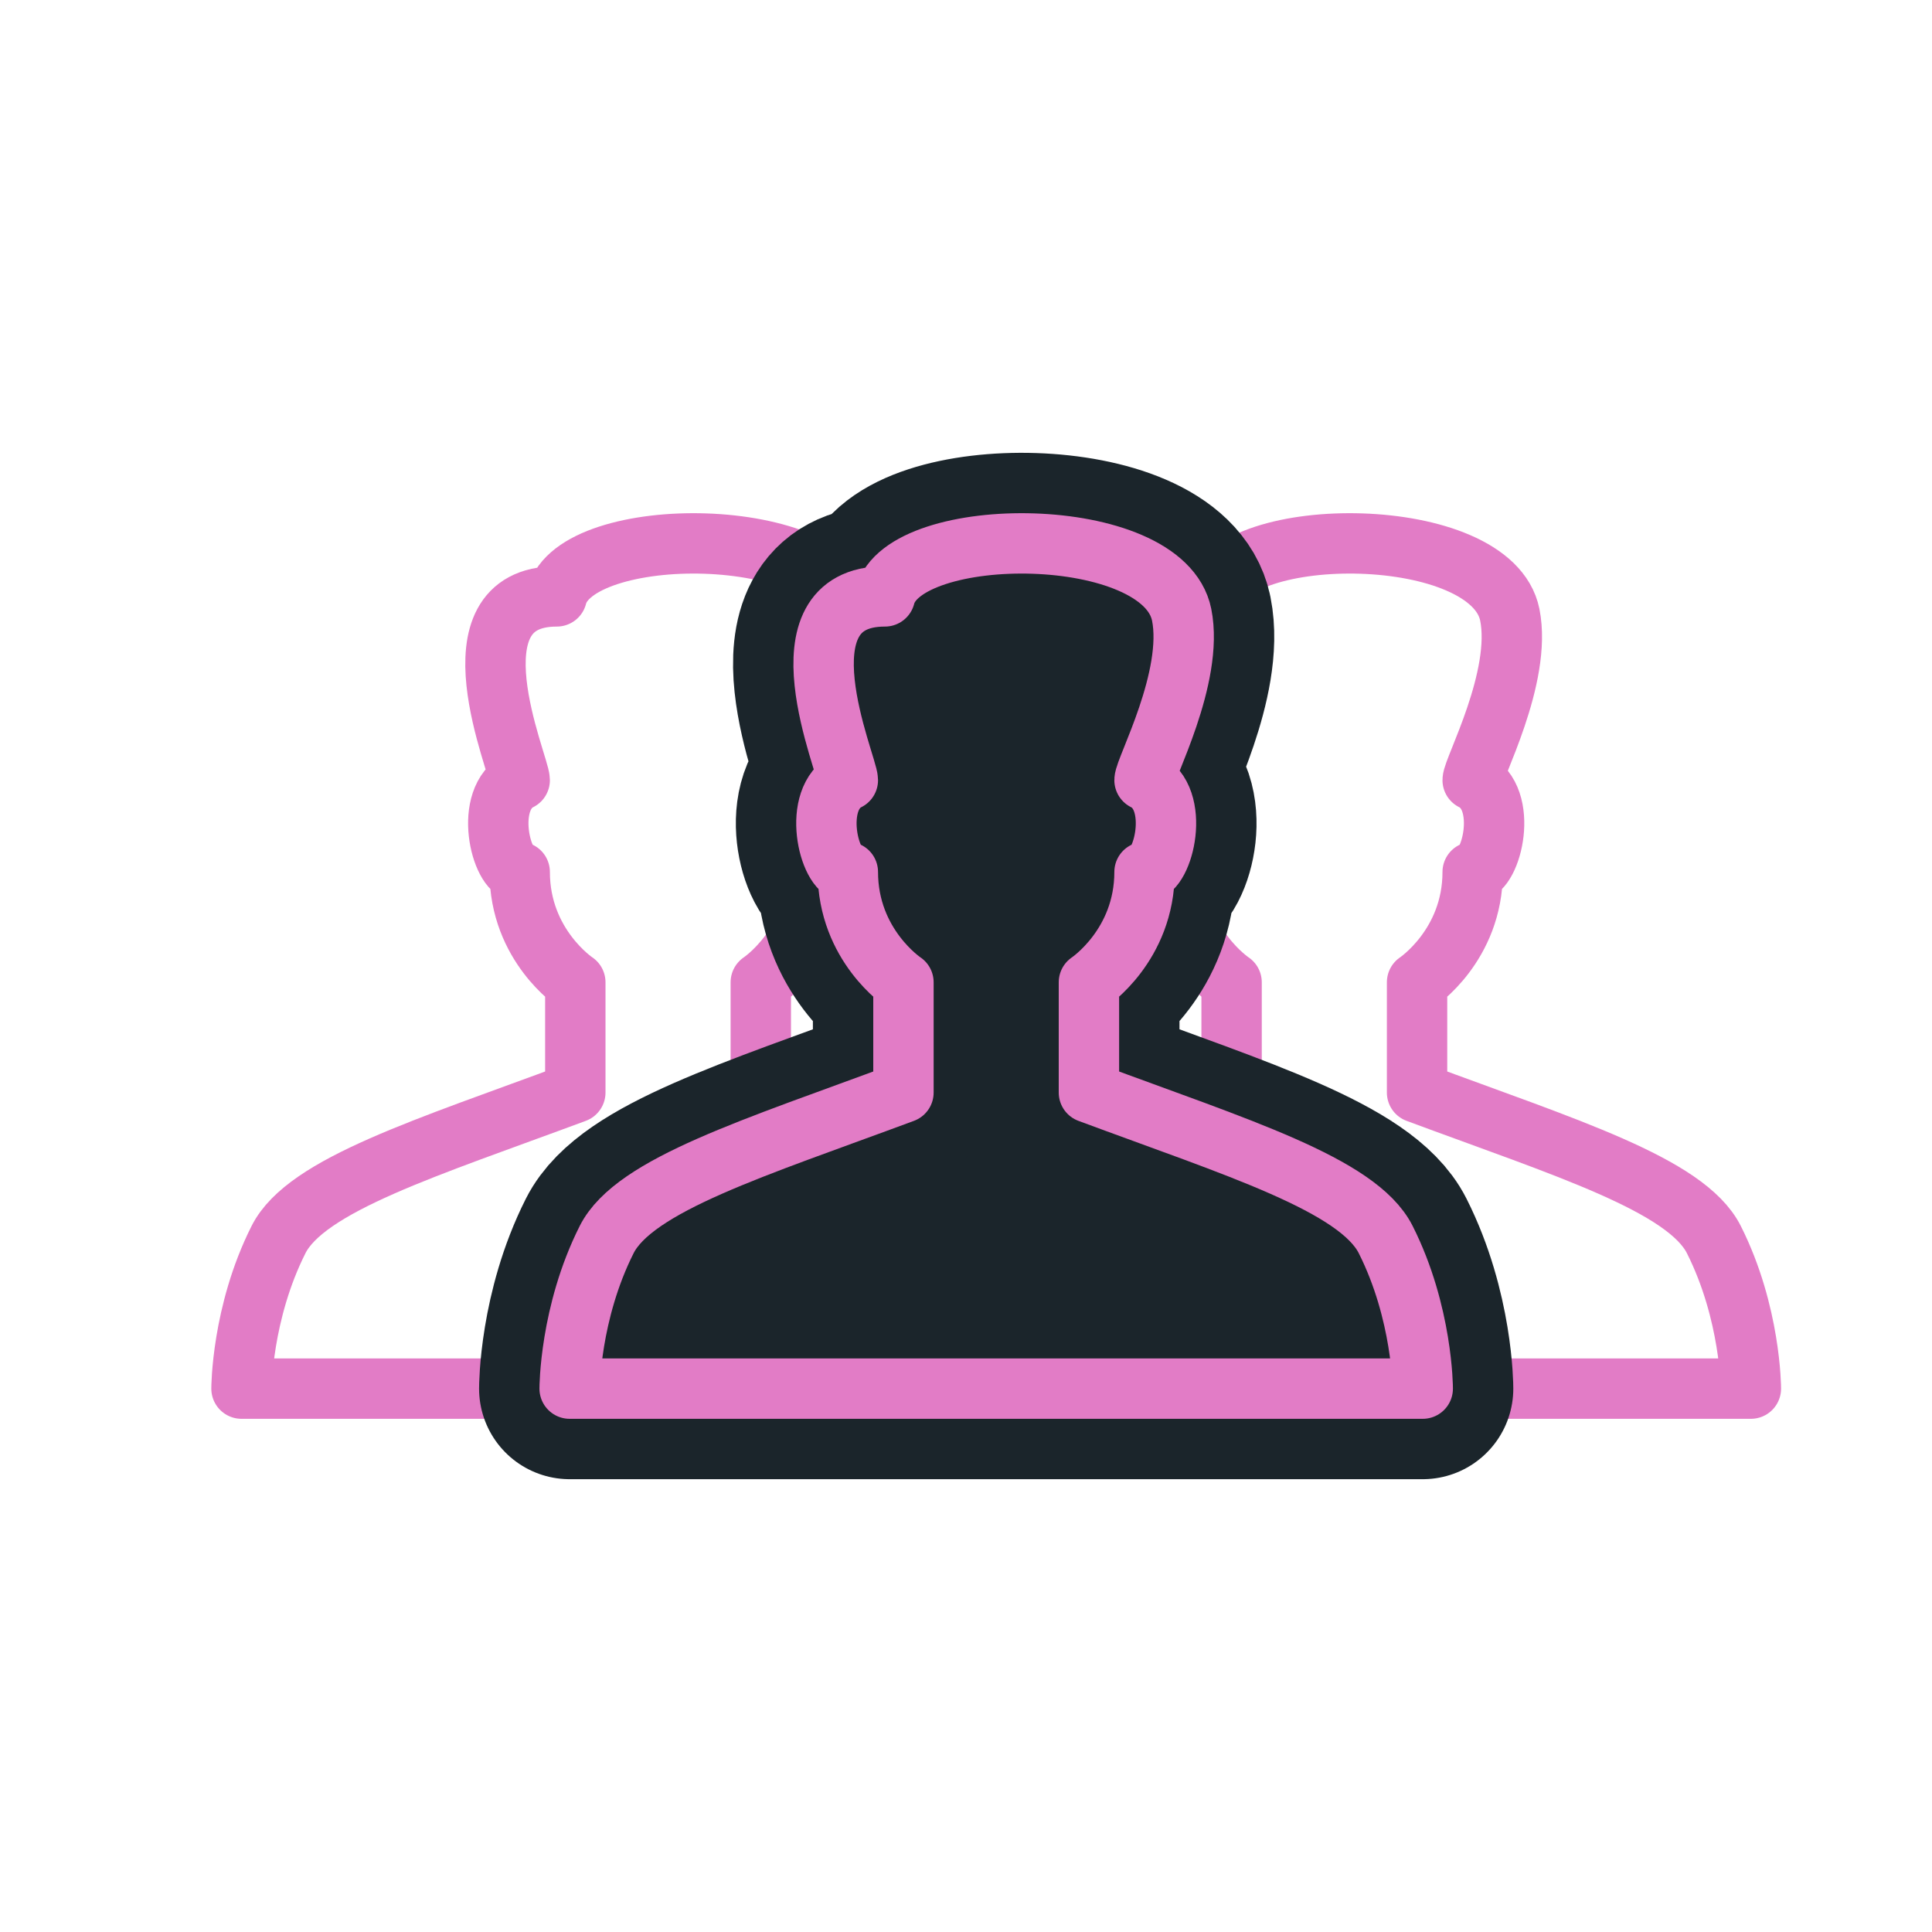
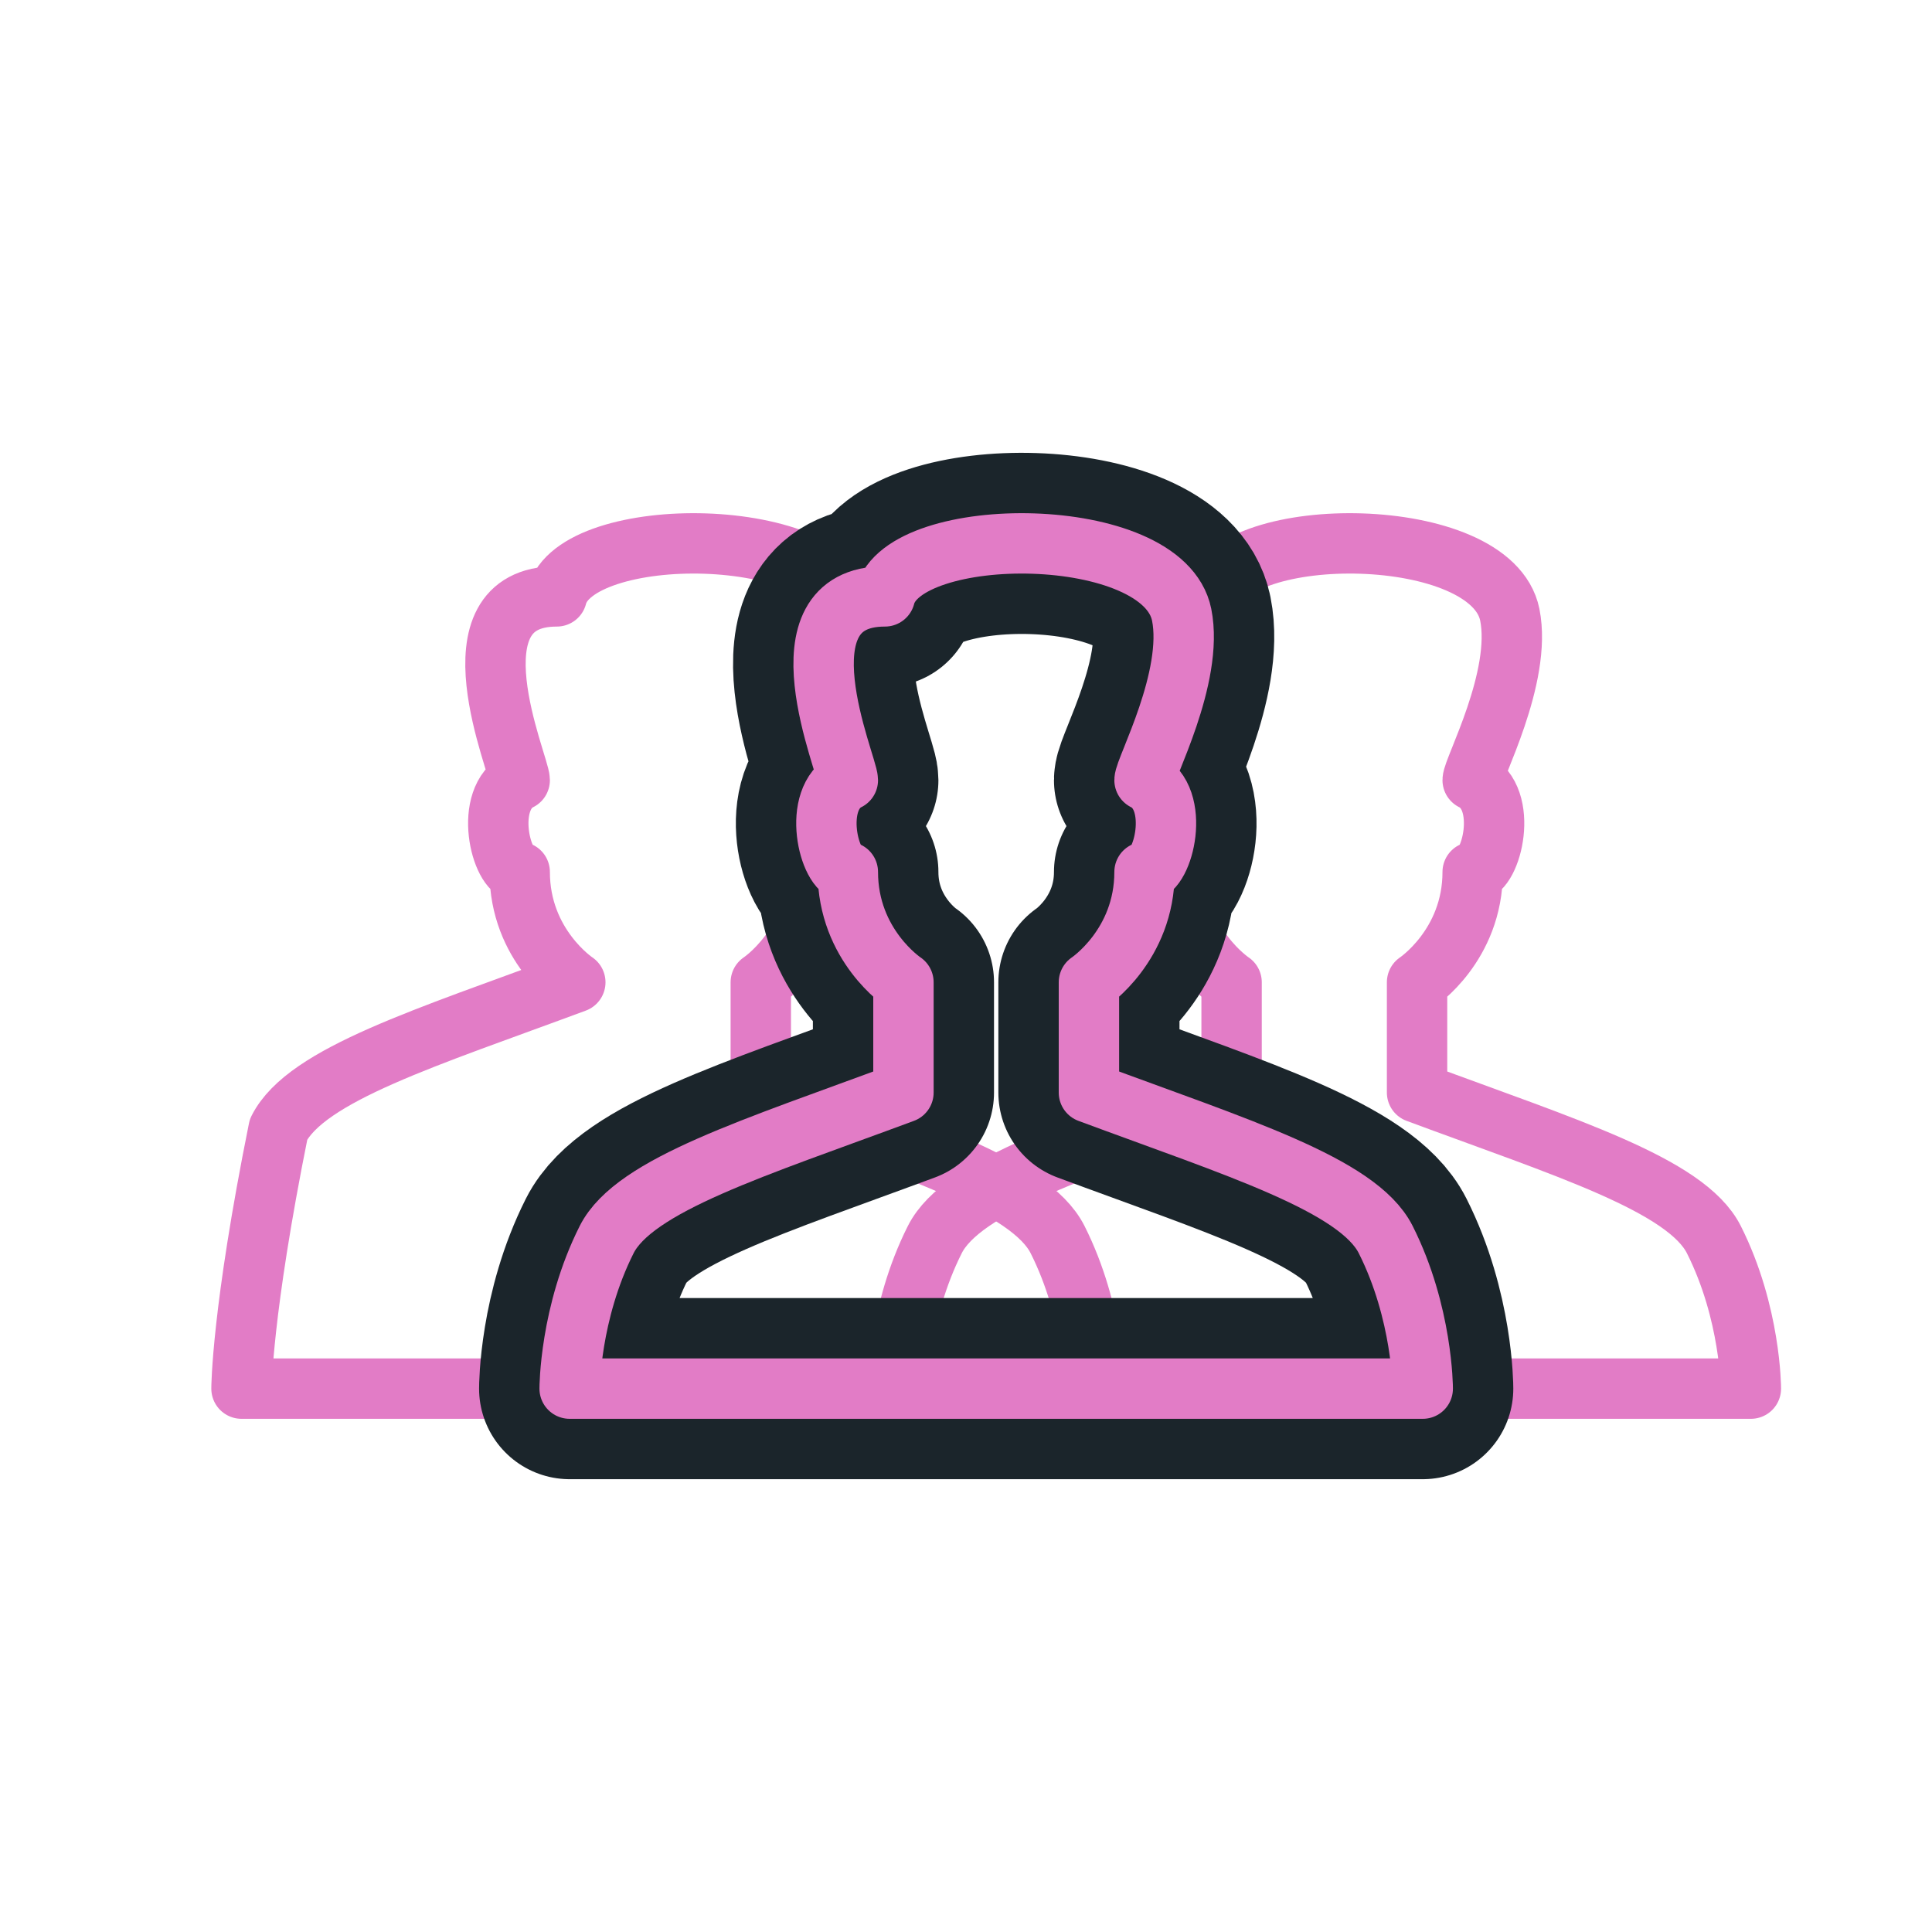
<svg xmlns="http://www.w3.org/2000/svg" xmlns:xlink="http://www.w3.org/1999/xlink" width="32" height="32" viewBox="0 0 32 32">
  <defs>
-     <path id="a" d="M7.065 14h7.065s0-1.252-.614-2.47c-.458-.907-2.457-1.521-4.915-2.434V7.27s.922-.61.922-1.827c.307 0 .614-1.217 0-1.521 0-.181.822-1.705.614-2.74C9.83-.338 5.53-.338 5.222.879c-1.843 0-.614 2.797-.614 3.044-.615.304-.307 1.521 0 1.521 0 1.218.921 1.827.921 1.827v1.826c-2.457.913-4.457 1.527-4.915 2.434C0 12.748 0 14 0 14h7.065z" />
-   </defs>
+     </defs>
  <g fill="none" fill-rule="evenodd">
    <path stroke="#e27cc6" stroke-linejoin="round" d="M21.935 23H29s0-1.252-.614-2.47c-.459-.907-2.458-1.521-4.915-2.434V16.27s.921-.61.921-1.827c.307 0 .615-1.217 0-1.521 0-.181.823-1.705.615-2.74-.308-1.521-4.608-1.521-4.915-.304-1.843 0-.615 2.797-.615 3.044-.614.304-.307 1.521 0 1.521 0 1.218.922 1.827.922 1.827v1.826c-2.458.913-4.457 1.527-4.915 2.434-.614 1.218-.614 2.47-.614 2.47h7.065z" />
-     <path stroke="#e27cc6" stroke-linejoin="round" d="M11.065 23h7.065s0-1.252-.614-2.47c-.458-.907-2.457-1.521-4.915-2.434V16.27s.922-.61.922-1.827c.307 0 .614-1.217 0-1.521 0-.181.822-1.705.614-2.74-.307-1.521-4.608-1.521-4.915-.304-1.843 0-.614 2.797-.614 3.044-.615.304-.307 1.521 0 1.521 0 1.218.921 1.827.921 1.827v1.826c-2.457.913-4.457 1.527-4.915 2.434C4 21.748 4 23 4 23h7.065z" />
+     <path stroke="#e27cc6" stroke-linejoin="round" d="M11.065 23h7.065s0-1.252-.614-2.47c-.458-.907-2.457-1.521-4.915-2.434V16.27s.922-.61.922-1.827c.307 0 .614-1.217 0-1.521 0-.181.822-1.705.614-2.74-.307-1.521-4.608-1.521-4.915-.304-1.843 0-.614 2.797-.614 3.044-.615.304-.307 1.521 0 1.521 0 1.218.921 1.827.921 1.827c-2.457.913-4.457 1.527-4.915 2.434C4 21.748 4 23 4 23h7.065z" />
    <use fill="#1b252b" stroke="#e27cc6" stroke-linejoin="round" transform="translate(9.435 9)" xlink:href="#a" />
    <path stroke="#1b252b" stroke-linejoin="round" stroke-width="3" d="M16.5 23h7.065s0-1.252-.614-2.47c-.458-.907-2.458-1.521-4.915-2.434V16.27s.921-.61.921-1.827c.308 0 .615-1.217 0-1.521 0-.181.823-1.705.615-2.74-.307-1.521-4.608-1.521-4.915-.304-1.843 0-.614 2.797-.614 3.044-.615.304-.308 1.521 0 1.521 0 1.218.921 1.827.921 1.827v1.826c-2.457.913-4.457 1.527-4.915 2.434-.614 1.218-.614 2.47-.614 2.47H16.5z" />
    <path stroke="#e27cc6" stroke-linejoin="round" d="M16.5 23h7.065s0-1.252-.614-2.47c-.458-.907-2.458-1.521-4.915-2.434V16.27s.921-.61.921-1.827c.308 0 .615-1.217 0-1.521 0-.181.823-1.705.615-2.74-.307-1.521-4.608-1.521-4.915-.304-1.843 0-.614 2.797-.614 3.044-.615.304-.308 1.521 0 1.521 0 1.218.921 1.827.921 1.827v1.826c-2.457.913-4.457 1.527-4.915 2.434-.614 1.218-.614 2.47-.614 2.47H16.5z" />
  </g>
</svg>